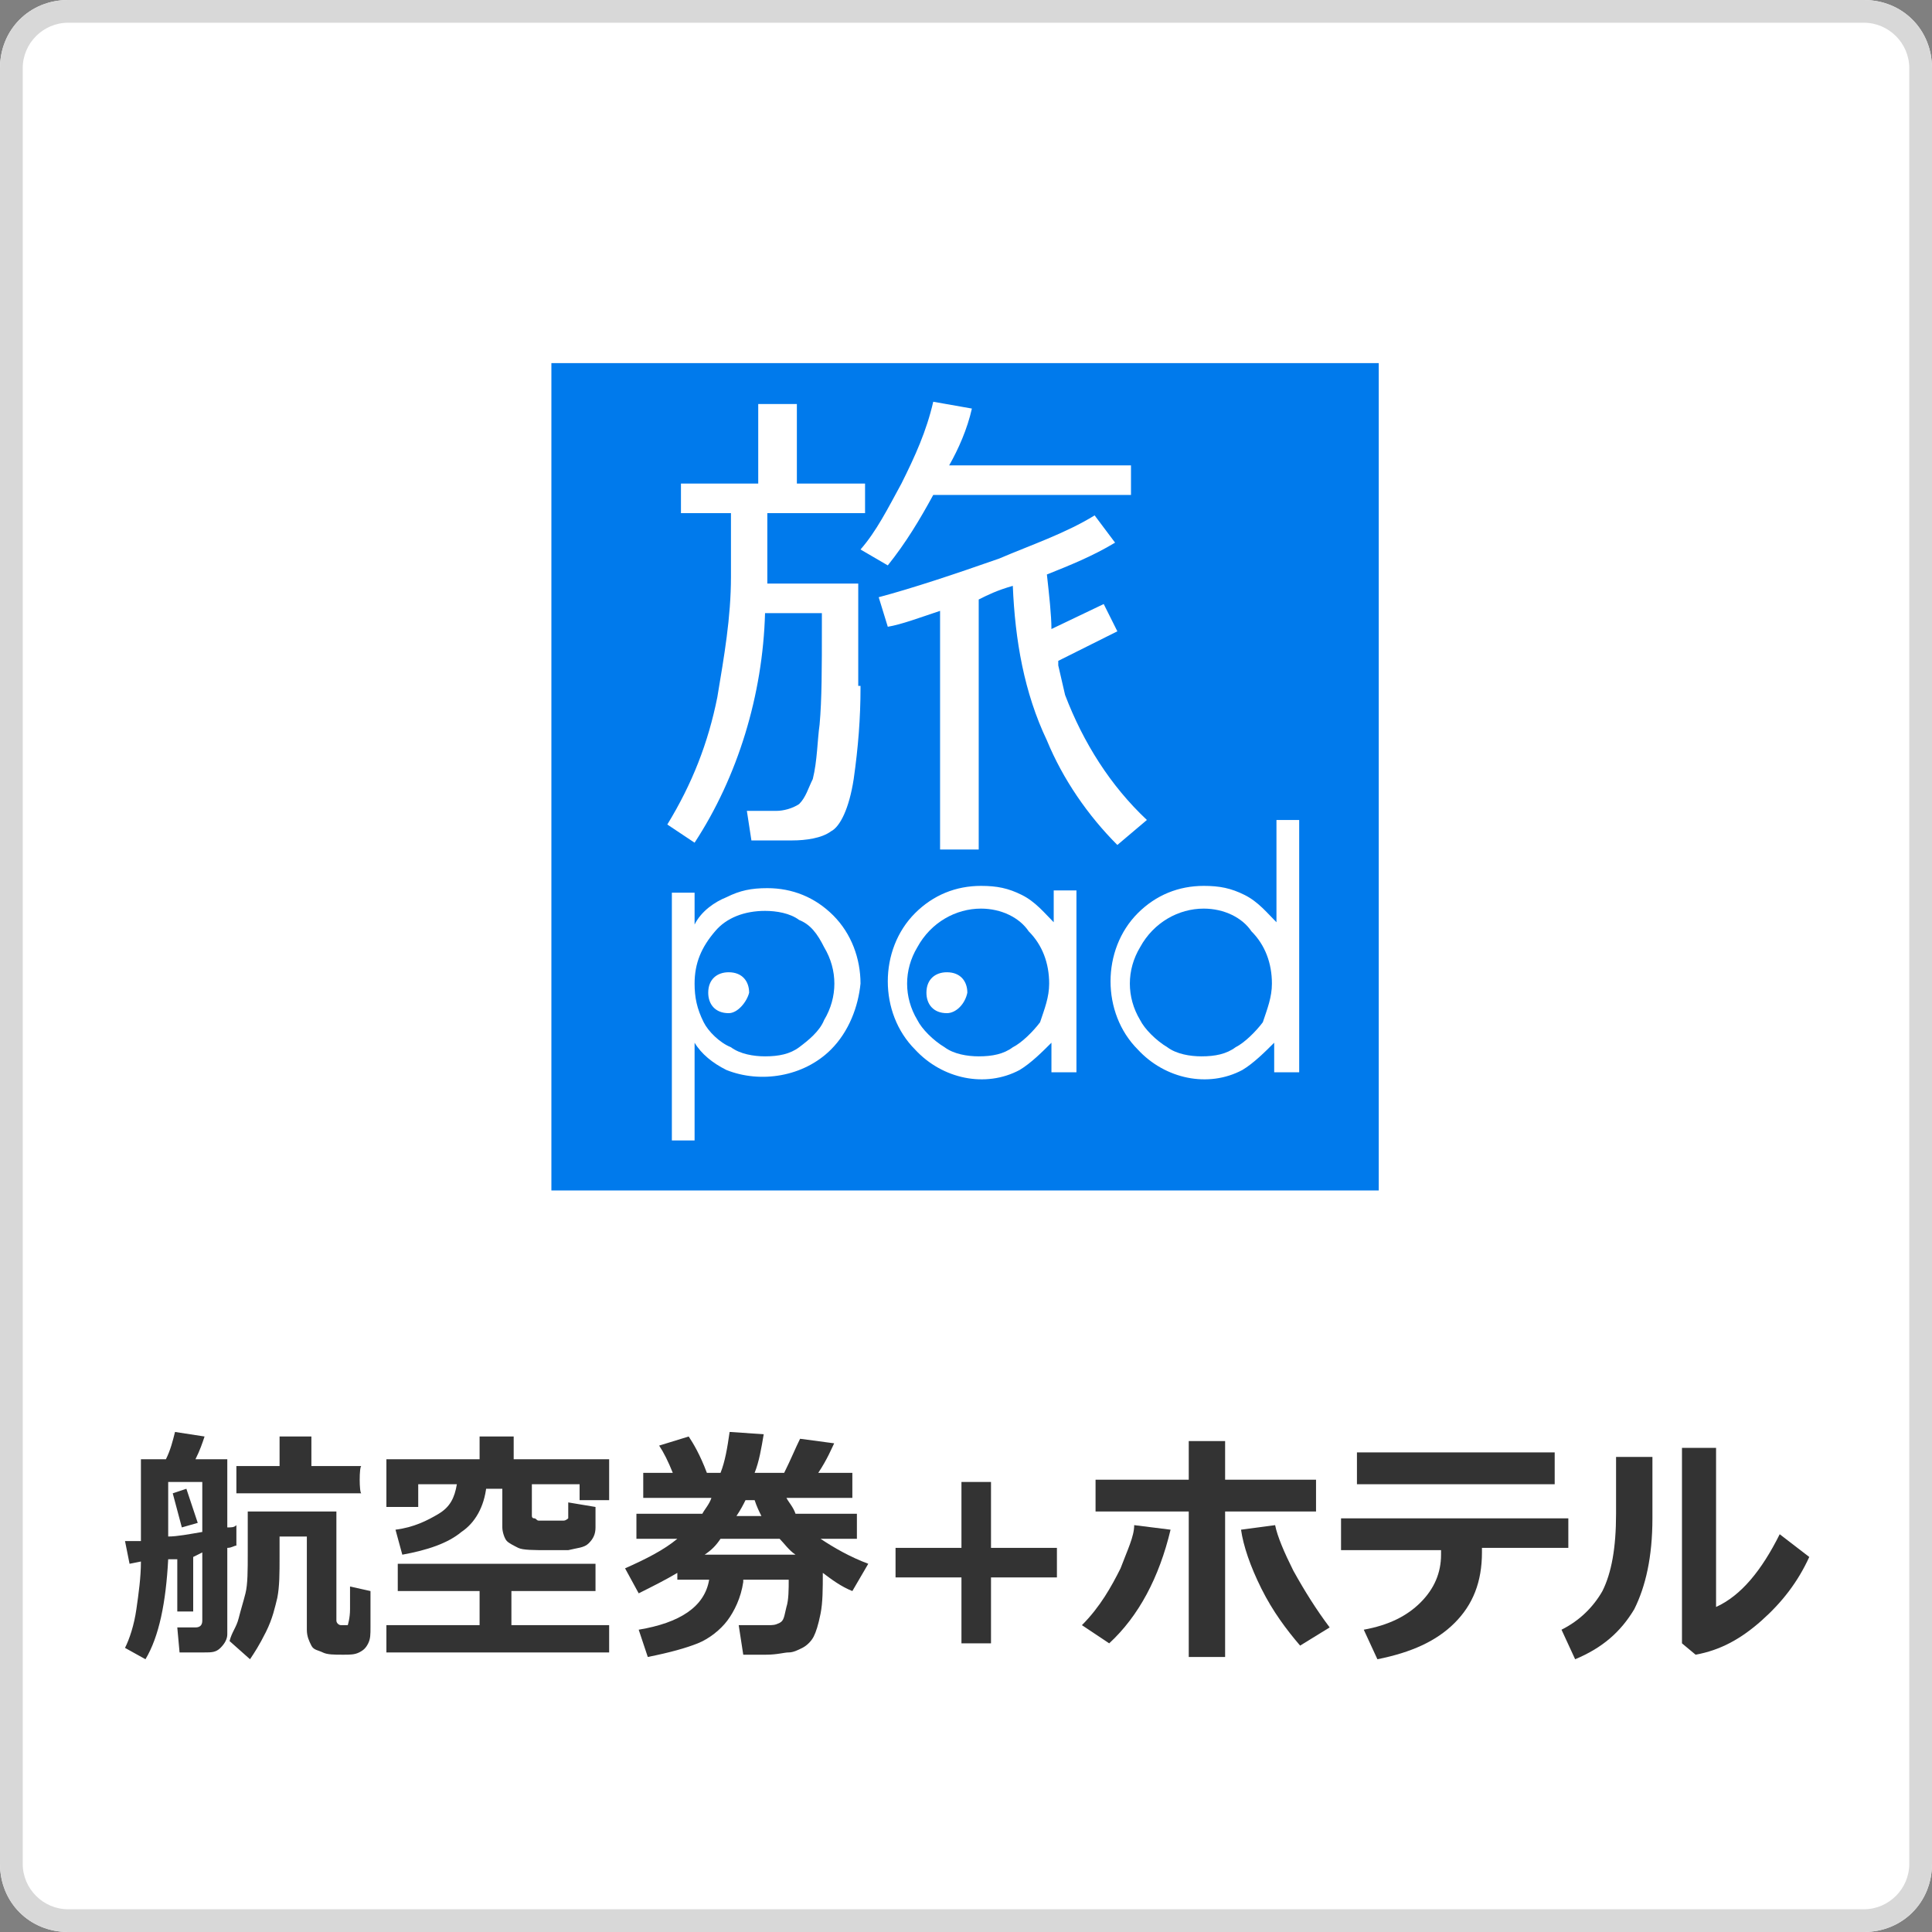
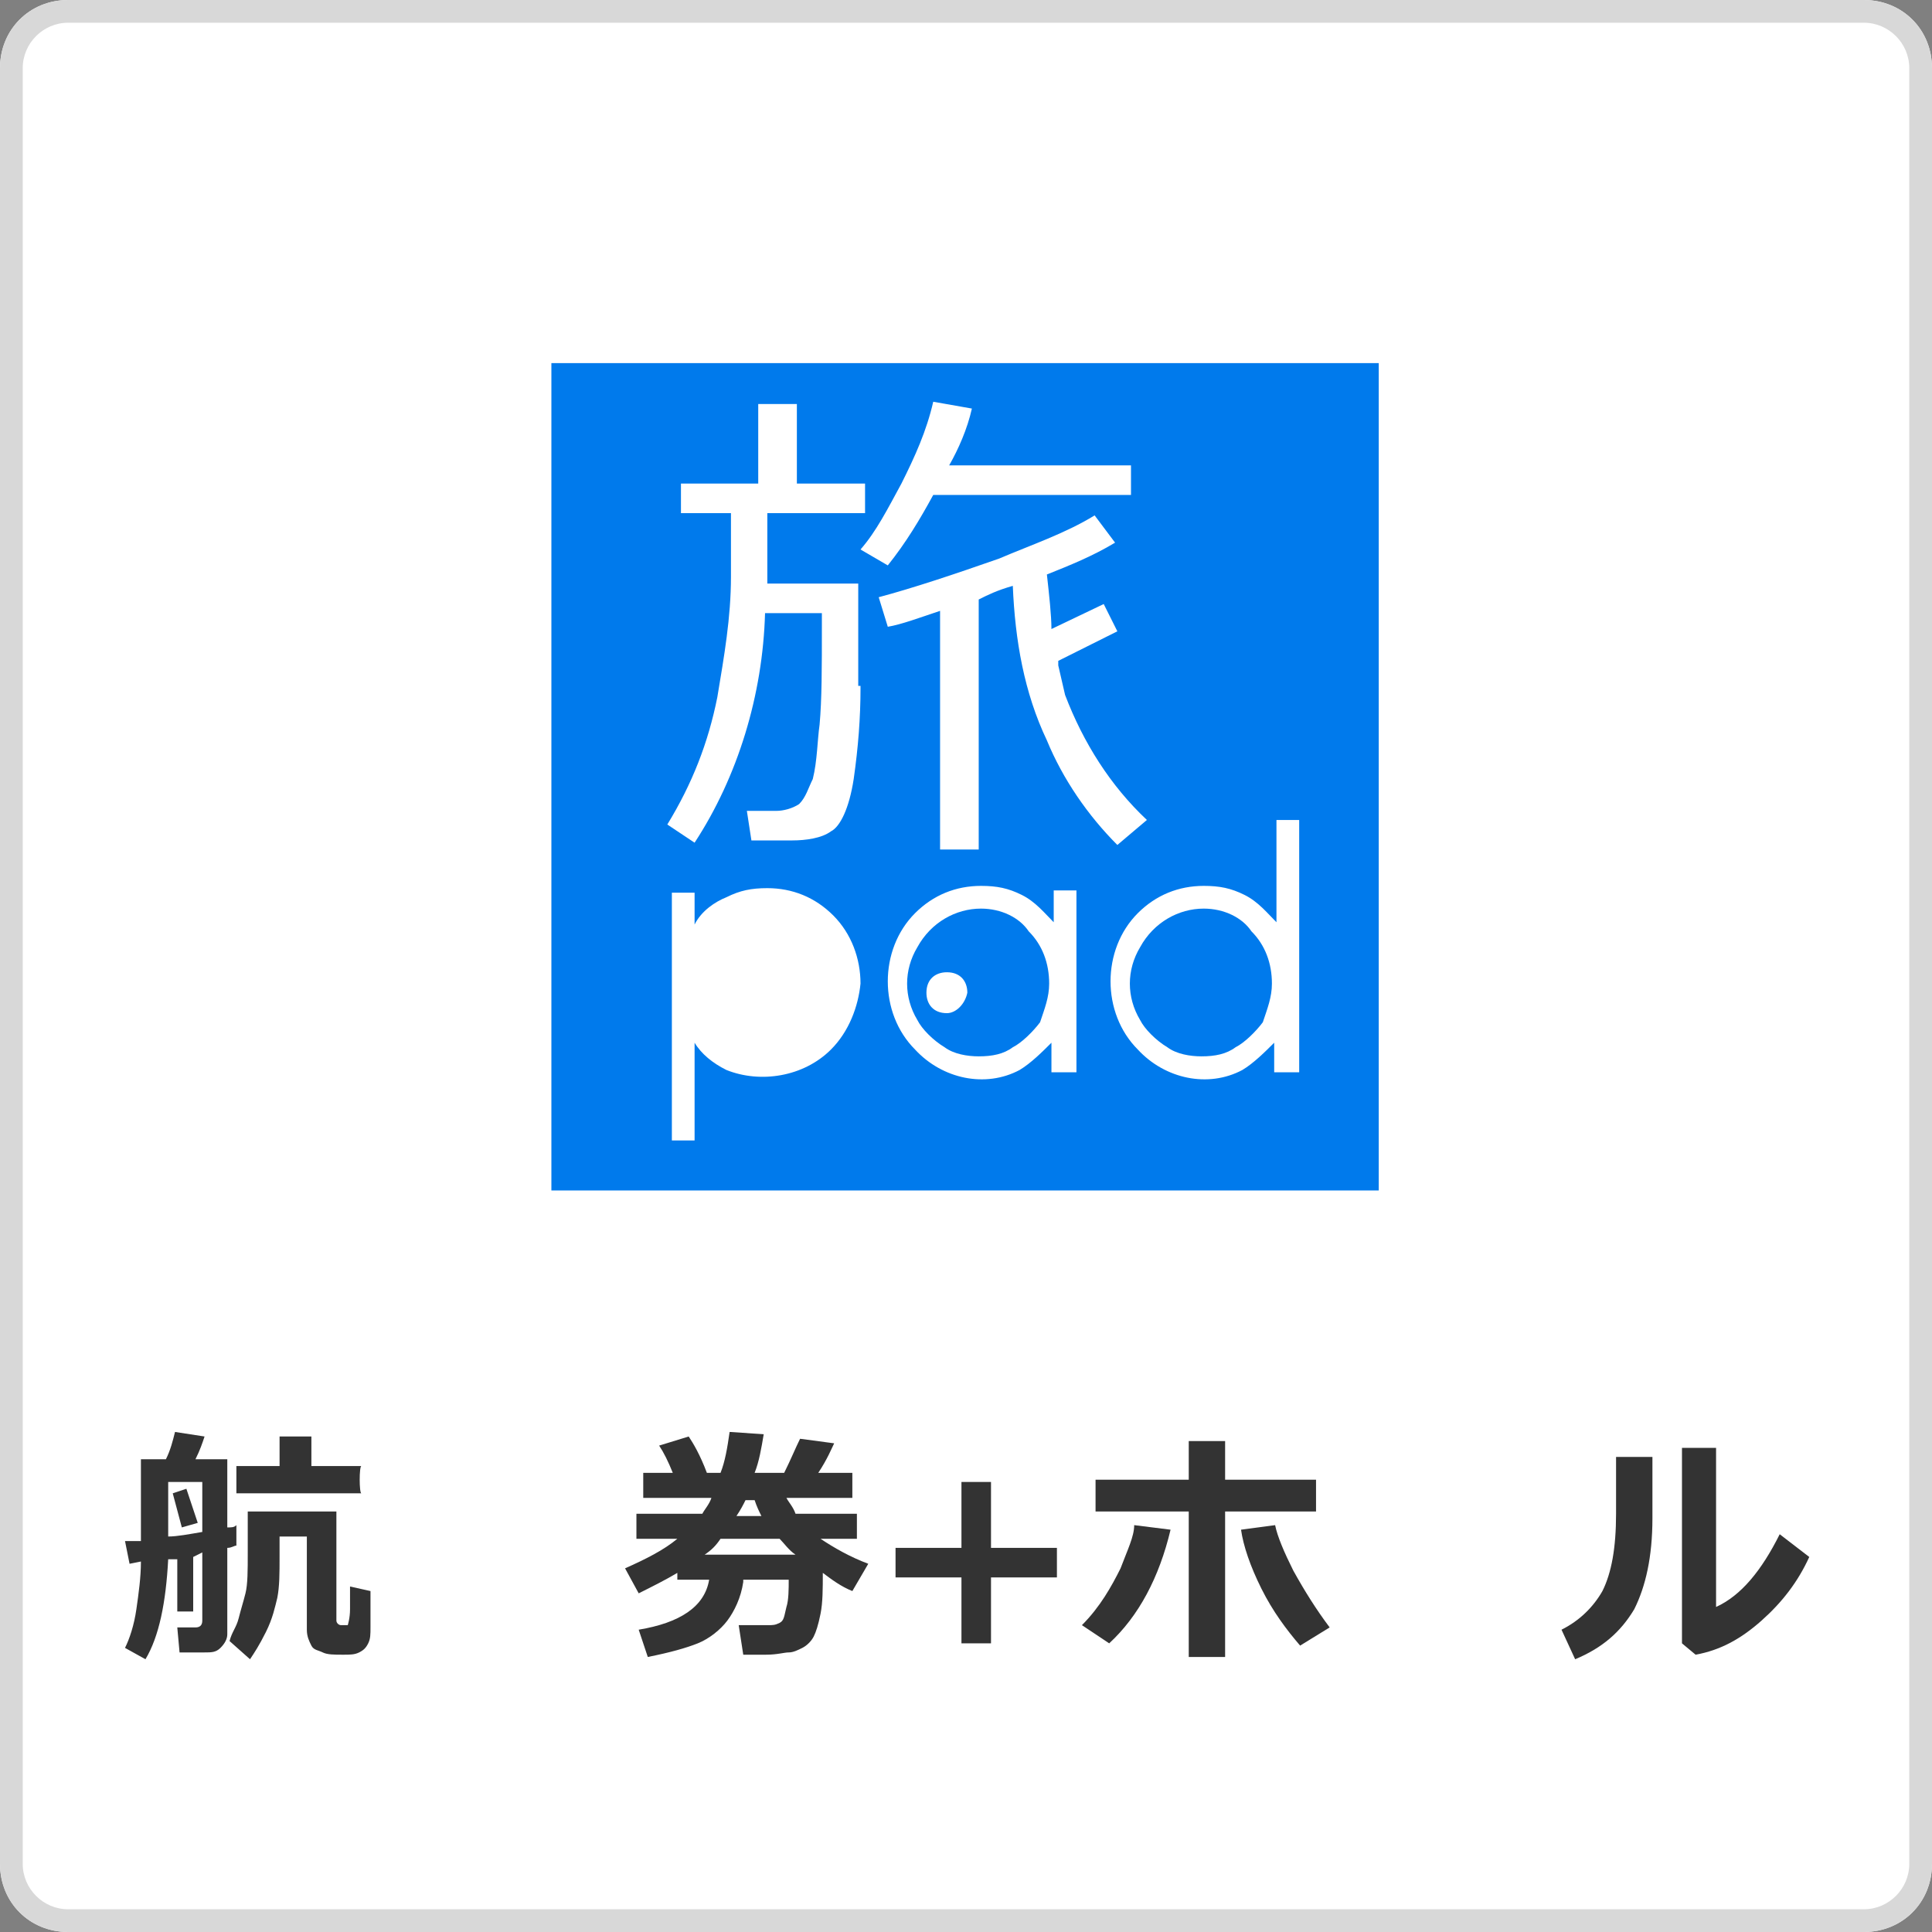
<svg xmlns="http://www.w3.org/2000/svg" version="1.1" id="レイヤー_1" x="0px" y="0px" viewBox="0 0 85 85" style="enable-background:new 0 0 85 85;" xml:space="preserve">
  <rect x="0" y="0" width="85" height="85" fill="#808080" stroke="none" />
  <style type="text/css">
	.st0{fill:#FFFFFF;}
	.st1{fill:#D8D8D8;}
	.st2{enable-background:new    ;}
	.st3{fill:#333333;}
	.st4{fill:#007AEC;}
</style>
  <g id="長方形_213">
    <path class="st0" d="M3,0h79c1.7,0,3,1.3,3,3v79c0,1.7-1.3,3-3,3H3c-1.7,0-3-1.3-3-3V3C0,1.3,1.3,0,3,0z" />
    <path class="st1" d="M82,85H3c-1.7,0-3-1.3-3-3V3c0-1.7,1.3-3,3-3h79c1.7,0,3,1.3,3,3v79C85,83.7,83.7,85,82,85z M3,1   C1.9,1,1,1.9,1,3v79c0,1.1,0.9,2,2,2h79c1.1,0,2-0.9,2-2V3c0-1.1-0.9-2-2-2H3z" />
  </g>
  <g class="st2">
    <path class="st3" d="M8.5,70.9H7.8v-2.3H7.4C7.3,70.5,7,72,6.4,73l-0.9-0.5c0.2-0.4,0.4-1,0.5-1.7s0.2-1.4,0.2-2.1l-0.5,0.1l-0.2-1   c0.2,0,0.4,0,0.7,0v-3.6h1.1c0.2-0.4,0.3-0.8,0.4-1.2L9,63.2c-0.1,0.3-0.2,0.6-0.4,1H10v3c0.2,0,0.3,0,0.4-0.1V68   c-0.1,0-0.2,0.1-0.4,0.1v3.8c0,0.2-0.1,0.4-0.3,0.6S9.3,72.7,9,72.7H7.9l-0.1-1.1h0.8c0.2,0,0.3-0.1,0.3-0.3v-3l-0.4,0.2V70.9z    M7.4,67.6c0.4,0,0.9-0.1,1.5-0.2v-2.2H7.4V67.6z M8.7,67L8,67.2l-0.4-1.5l0.6-0.2L8.7,67z M16.3,71.6c0,0.3,0,0.5-0.1,0.7   s-0.2,0.3-0.4,0.4c-0.2,0.1-0.4,0.1-0.7,0.1c-0.4,0-0.7,0-0.9-0.1c-0.2-0.1-0.4-0.1-0.5-0.3c-0.1-0.2-0.2-0.4-0.2-0.7v-4.1h-1.2   v0.9c0,0.7,0,1.3-0.1,1.8c-0.1,0.4-0.2,0.9-0.5,1.5c-0.3,0.6-0.5,0.9-0.7,1.2l-0.9-0.8c0.1-0.4,0.3-0.6,0.4-1   c0.1-0.4,0.2-0.7,0.3-1.1c0.1-0.4,0.1-1,0.1-1.8v-1.8h3.9v4.8c0,0.1,0.1,0.2,0.2,0.2h0.2h0.1c0,0,0.1-0.3,0.1-0.7s0-0.8,0-1   l0.9,0.2C16.3,70,16.3,71.6,16.3,71.6z M15.9,65.7h-5.5v-1.2h1.9v-1.3h1.4v1.3h2.2C15.8,64.5,15.8,65.7,15.9,65.7z" />
-     <path class="st3" d="M26.9,72.7H17v-1.2h4.1V70h-3.6v-1.2h8.7V70h-3.7v1.5h4.3v1.2H26.9z M21.4,65.4c-0.1,0.9-0.5,1.6-1.1,2   c-0.6,0.5-1.5,0.8-2.6,1l-0.3-1.1c0.8-0.1,1.4-0.4,1.9-0.7c0.5-0.3,0.7-0.7,0.8-1.3h-1.7v1H17v-2.1h4.1v-1h1.5v1h4.2V66h-1.3v-0.7   h-2.1v1.4c0,0,0,0.1,0.1,0.1s0.1,0.1,0.2,0.1s0.2,0,0.5,0s0.5,0,0.6,0s0.2-0.1,0.2-0.1s0-0.3,0-0.7l1.2,0.2v0.9   c0,0.3-0.1,0.5-0.3,0.7s-0.5,0.2-0.9,0.3c-0.4,0-0.7,0-0.9,0c-0.6,0-1.1,0-1.3-0.1c-0.2-0.1-0.4-0.2-0.5-0.3s-0.2-0.4-0.2-0.6v-1.7   h-0.8V65.4z" />
    <path class="st3" d="M32.7,69.6c-0.1,0.7-0.4,1.3-0.7,1.7c-0.3,0.4-0.8,0.8-1.3,1s-1.2,0.4-2.2,0.6l-0.4-1.2c1.8-0.3,2.9-1,3.1-2.2   h-1.4v-0.3c-0.5,0.3-1.1,0.6-1.7,0.9L27.5,69c0.9-0.4,1.7-0.8,2.3-1.3H28v-1.1h2.9c0.1-0.2,0.3-0.4,0.4-0.7h-3v-1.1h1.3   c-0.2-0.5-0.4-0.9-0.6-1.2l1.3-0.4c0.2,0.3,0.5,0.8,0.8,1.6h0.6c0.2-0.5,0.3-1.1,0.4-1.8l1.5,0.1c-0.1,0.6-0.2,1.2-0.4,1.7h1.3   c0.3-0.6,0.5-1.1,0.7-1.5l1.5,0.2c-0.1,0.2-0.3,0.7-0.7,1.3h1.5v1.1h-2.9c0.1,0.2,0.3,0.4,0.4,0.7h2.7v1.1h-1.6   c0.6,0.4,1.3,0.8,2.1,1.1L37.5,70c-0.5-0.2-0.9-0.5-1.3-0.8c0,0.7,0,1.3-0.1,1.8s-0.2,0.8-0.3,1s-0.3,0.4-0.5,0.5   c-0.2,0.1-0.4,0.2-0.6,0.2c-0.2,0-0.5,0.1-1,0.1h-1l-0.2-1.3h1.3c0.2,0,0.3,0,0.5-0.1c0.2-0.1,0.2-0.3,0.3-0.7   c0.1-0.3,0.1-0.8,0.1-1.2h-2V69.6z M31,68.4h4c-0.3-0.2-0.5-0.5-0.7-0.7h-2.6C31.5,68,31.3,68.2,31,68.4z M32.8,66   c-0.1,0.2-0.2,0.4-0.4,0.7h1.1c-0.1-0.2-0.2-0.4-0.3-0.7H32.8z" />
    <path class="st3" d="M46.5,69.4h-2.9v2.9h-1.3v-2.9h-2.9v-1.3h2.9v-2.9h1.3v2.9h2.9V69.4z" />
    <path class="st3" d="M51.5,67.3c-0.5,2.1-1.4,3.8-2.7,5l-1.2-0.8c0.8-0.8,1.3-1.7,1.7-2.5c0.3-0.8,0.6-1.4,0.6-1.9L51.5,67.3z    M53.9,72.9h-1.6v-6.4h-4.1v-1.4h4.1v-1.7h1.6v1.7h4v1.4h-4V72.9z M58.5,71.6l-1.3,0.8c-0.6-0.7-1.2-1.5-1.7-2.5s-0.8-1.9-0.9-2.6   l1.5-0.2c0.1,0.5,0.4,1.2,0.8,2C57.4,70,57.9,70.8,58.5,71.6z" />
-     <path class="st3" d="M69.1,68.1h-3.9v0.2c0,1.3-0.4,2.3-1.2,3.1c-0.8,0.8-1.9,1.3-3.4,1.6L60,71.7c1.1-0.2,1.9-0.6,2.5-1.2   c0.6-0.6,0.9-1.3,0.9-2.1v-0.2H59v-1.4h10V68.1z M68.4,65.3h-8.7v-1.4h8.7V65.3z" />
    <path class="st3" d="M72.7,66.8c0,1.7-0.3,3-0.8,4c-0.6,1-1.4,1.7-2.6,2.2l-0.6-1.3c0.8-0.4,1.4-1,1.8-1.7c0.4-0.8,0.6-1.9,0.6-3.4   v-2.5h1.6V66.8z M79.6,68.5c-0.5,1.1-1.2,2-2.1,2.8s-1.8,1.3-2.9,1.5L74,72.3v-8.6h1.5v7c1.1-0.5,2-1.6,2.8-3.2L79.6,68.5z" />
  </g>
  <g id="グループ化_108" transform="translate(-453.241 -291.525)">
-     <path id="パス_139" class="st4" d="M488.4,332c-0.4-0.3-1-0.4-1.5-0.4c-0.9,0-1.7,0.3-2.2,0.9c-0.6,0.7-0.9,1.4-0.9,2.3   c0,0.6,0.1,1.1,0.4,1.7c0.2,0.4,0.7,0.9,1.2,1.1c0.4,0.3,1,0.4,1.5,0.4c0.6,0,1.1-0.1,1.5-0.4c0.4-0.3,0.9-0.7,1.1-1.2   c0.6-1,0.6-2.2,0-3.2C489.2,332.6,488.9,332.2,488.4,332z M485.3,336.1c-0.6,0-0.9-0.4-0.9-0.9c0-0.6,0.4-0.9,0.9-0.9   c0.6,0,0.9,0.4,0.9,0.9C486.1,335.6,485.7,336.1,485.3,336.1L485.3,336.1L485.3,336.1z" />
    <path id="パス_140" class="st4" d="M496.4,331.5c-1.1,0-2.2,0.6-2.8,1.7c-0.6,1-0.6,2.2,0,3.2c0.2,0.4,0.7,0.9,1.2,1.2   c0.4,0.3,1,0.4,1.5,0.4c0.6,0,1.1-0.1,1.5-0.4c0.4-0.2,0.9-0.7,1.2-1.1c0.2-0.6,0.4-1.1,0.4-1.7c0-0.9-0.3-1.7-0.9-2.3   C498.1,331.9,497.3,331.5,496.4,331.5z M494.9,336.1c-0.6,0-0.9-0.4-0.9-0.9c0-0.6,0.4-0.9,0.9-0.9c0.6,0,0.9,0.4,0.9,0.9l0,0   C495.7,335.7,495.3,336.1,494.9,336.1L494.9,336.1z" />
    <path id="パス_141" class="st4" d="M477.5,307.5v36.4h36.4v-36.4H477.5z M489.8,337.7c-1.2,1.2-3.1,1.5-4.6,0.9   c-0.6-0.3-1.1-0.7-1.4-1.2v4.3h-1v-10.9h1v1.4c0.3-0.6,0.9-1,1.4-1.2c0.6-0.3,1.1-0.4,1.8-0.4c1.1,0,2.1,0.4,2.9,1.2s1.2,1.9,1.2,3   C491,335.8,490.6,336.9,489.8,337.7L489.8,337.7z M491.1,321.8c0,1.3-0.1,2.6-0.3,4c-0.2,1.3-0.6,2.1-1,2.3   c-0.4,0.3-1.1,0.4-1.7,0.4h-0.7c-0.3,0-0.7,0-1.1,0l-0.2-1.3h1.3c0.3,0,0.7-0.1,1-0.3c0.3-0.3,0.4-0.7,0.6-1.1   c0.2-0.8,0.2-1.7,0.3-2.4c0.1-1.1,0.1-2.5,0.1-4.3v-0.6h-2.5c-0.1,3.6-1.2,7.2-3.1,10.1l-1.2-0.8c1.1-1.8,1.8-3.6,2.2-5.6   c0.3-1.8,0.6-3.5,0.6-5.3v-2.8h-2.2v-1.3h3.4v-3.5h1.7v3.5h3v1.3h-4.3v3.1h4v4.5H491.1z M492.9,312.8c0.6-1.2,1.1-2.3,1.4-3.6   l1.7,0.3c-0.2,0.9-0.6,1.8-1,2.5h8v1.3h-8.7c-0.6,1.1-1.2,2.1-2,3.1l-1.2-0.7C491.8,314.9,492.3,313.9,492.9,312.8L492.9,312.8z    M497.2,316.1c1.4-0.6,2.9-1.1,4.2-1.9l0.9,1.2c-1,0.6-2,1-3,1.4c0.1,0.9,0.2,1.8,0.2,2.4l2.3-1.1l0.6,1.2l-2.6,1.3   c0,0.1,0,0.1,0,0.2l0.3,1.3c0.8,2.1,2,4,3.6,5.5l-1.3,1.1c-1.3-1.3-2.4-2.9-3.1-4.6c-1-2.1-1.4-4.4-1.5-6.8   c-0.7,0.2-1.1,0.4-1.5,0.6v11h-1.7v-10.5c-0.9,0.3-1.7,0.6-2.3,0.7l-0.4-1.3C493.4,317.4,495.2,316.8,497.2,316.1L497.2,316.1z    M500.5,338.7h-1v-1.3c-0.4,0.4-0.9,0.9-1.4,1.2c-1.5,0.8-3.4,0.4-4.6-0.9c-0.8-0.8-1.2-1.9-1.2-3s0.4-2.2,1.2-3s1.8-1.2,2.9-1.2   c0.7,0,1.2,0.1,1.8,0.4c0.6,0.3,1,0.8,1.4,1.2v-1.4h1V338.7z M510.4,338.7h-1.1v-1.3c-0.4,0.4-0.9,0.9-1.4,1.2   c-1.5,0.8-3.4,0.4-4.6-0.9c-0.8-0.8-1.2-1.9-1.2-3s0.4-2.2,1.2-3s1.8-1.2,2.9-1.2c0.7,0,1.2,0.1,1.8,0.4c0.6,0.3,1,0.8,1.4,1.2   v-4.5h1L510.4,338.7z" />
    <path id="パス_142" class="st4" d="M506.2,331.5c-1.1,0-2.2,0.6-2.8,1.7c-0.6,1-0.6,2.2,0,3.2c0.2,0.4,0.7,0.9,1.2,1.2   c0.4,0.3,1,0.4,1.5,0.4c0.6,0,1.1-0.1,1.5-0.4c0.4-0.2,0.9-0.7,1.2-1.1c0.2-0.6,0.4-1.1,0.4-1.7c0-0.9-0.3-1.7-0.9-2.3   C507.9,331.9,507.1,331.5,506.2,331.5z" />
  </g>
</svg>